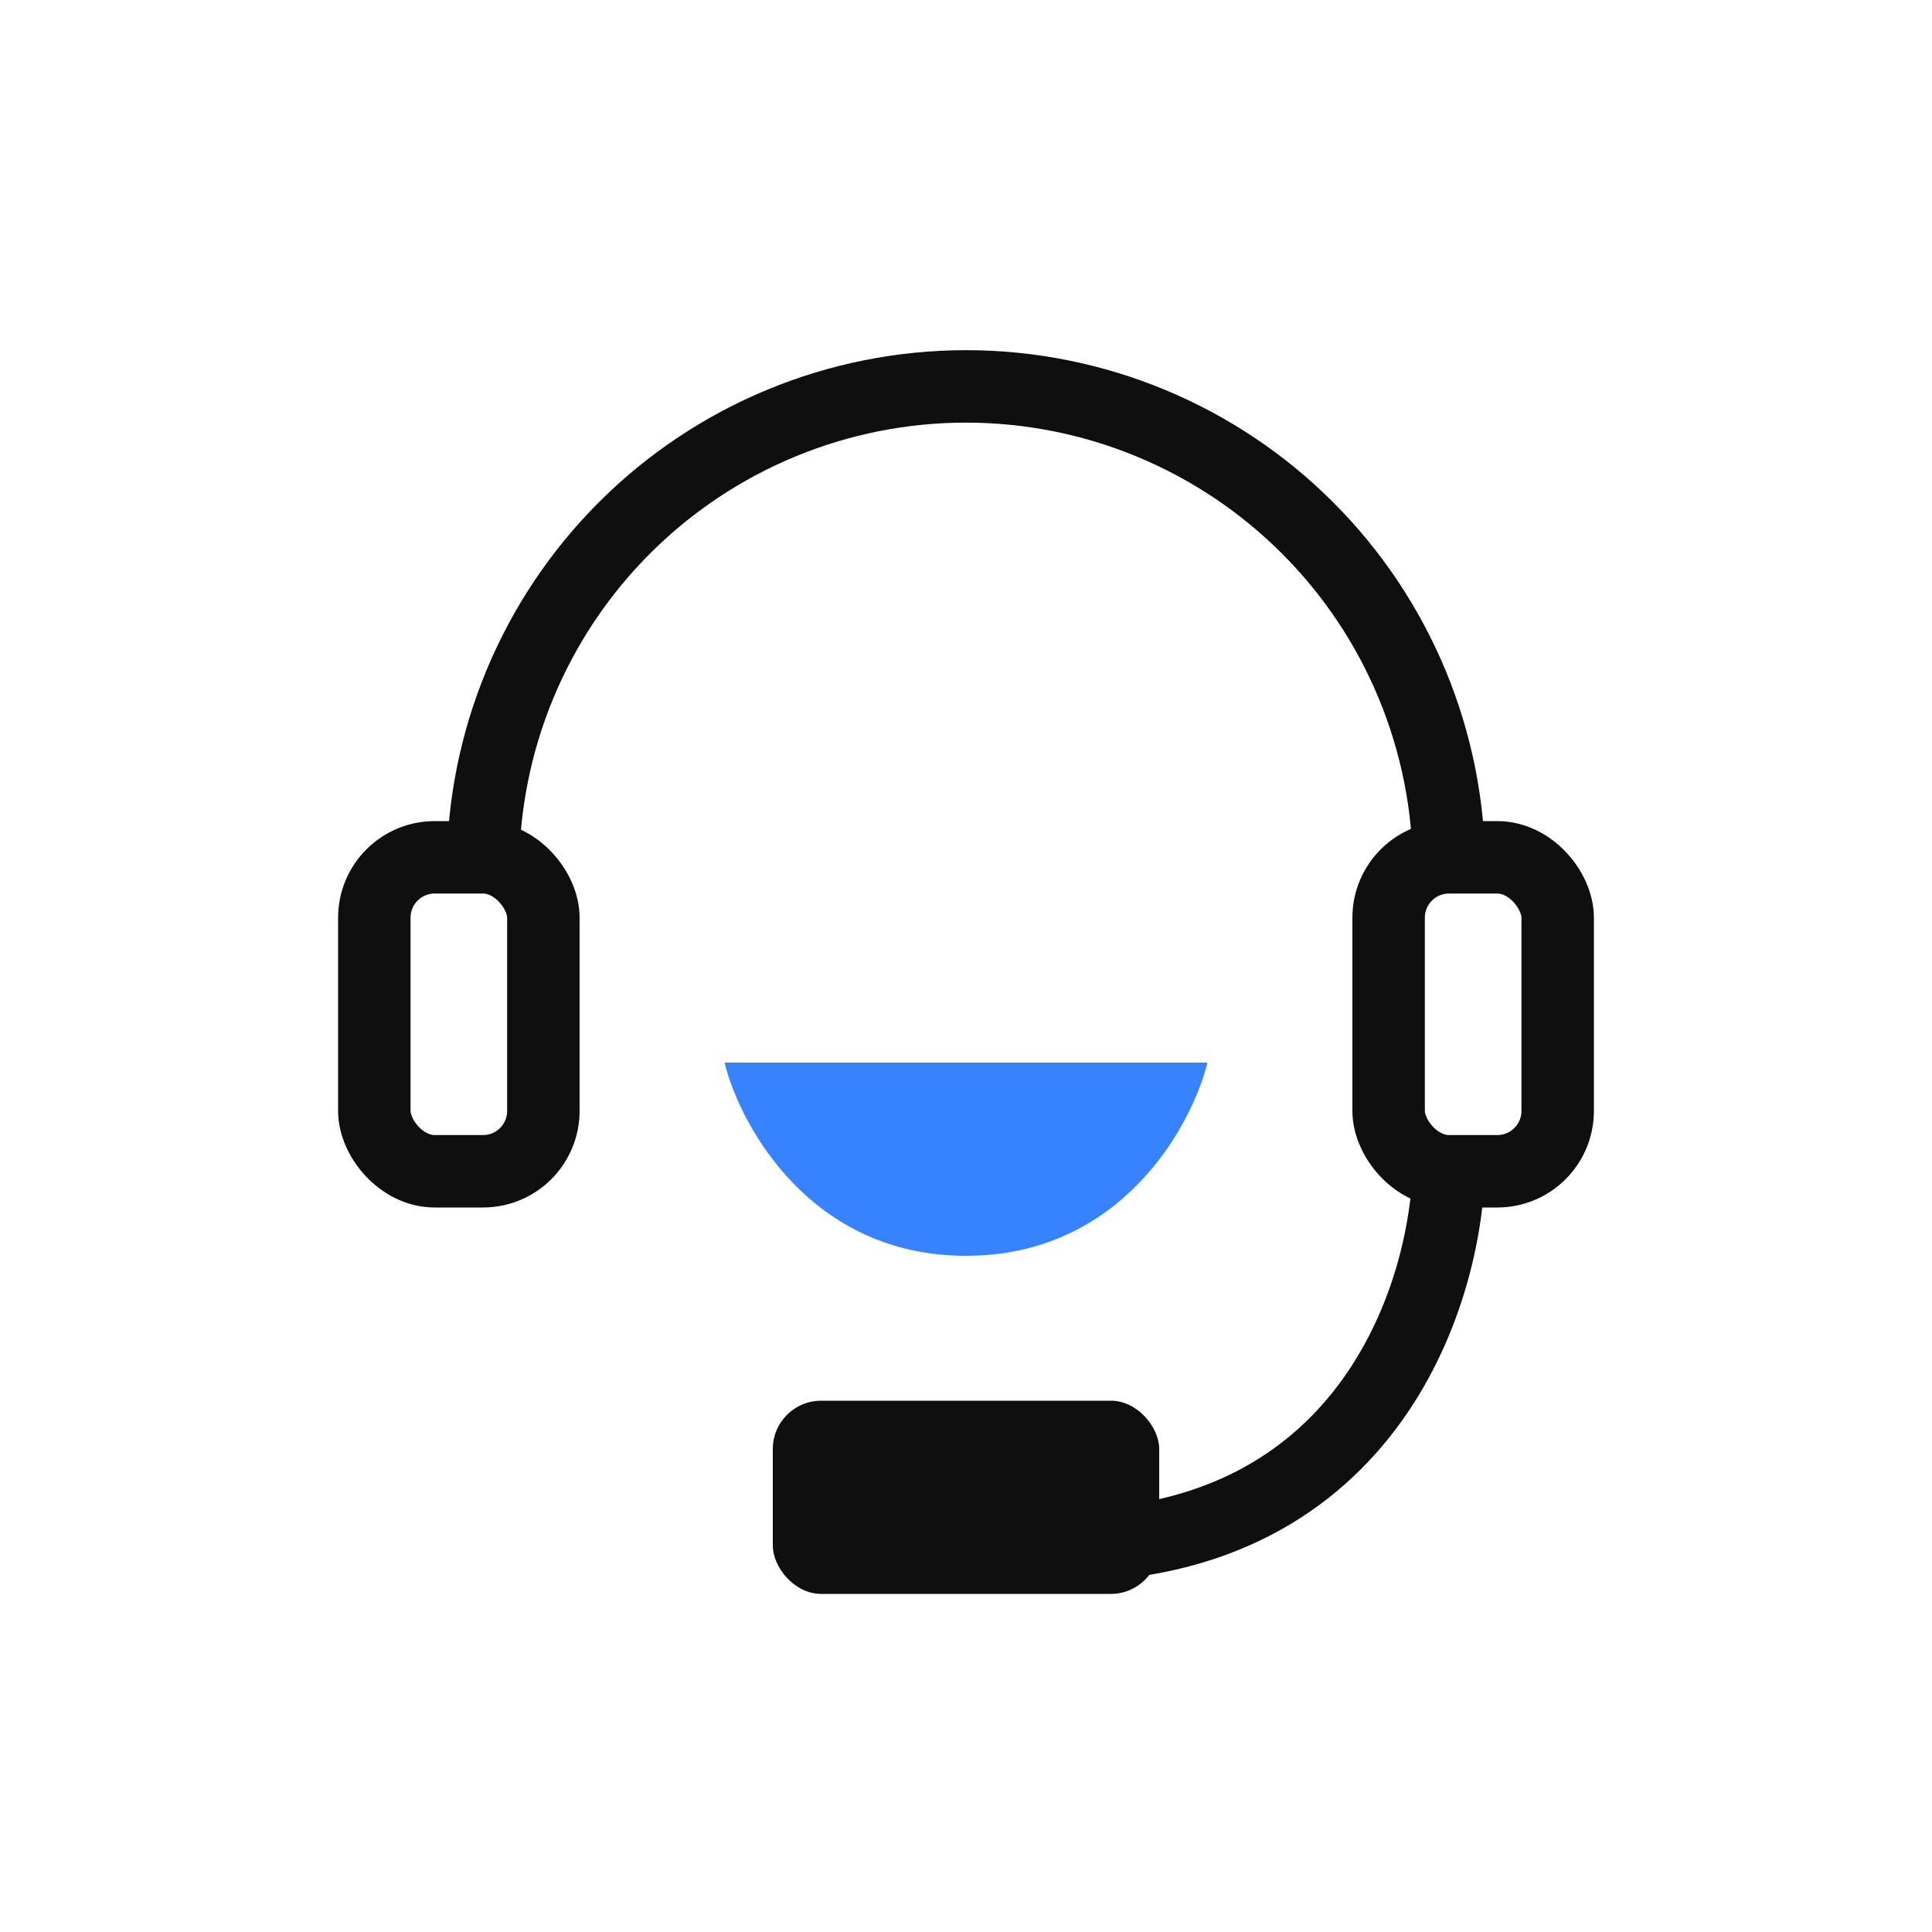
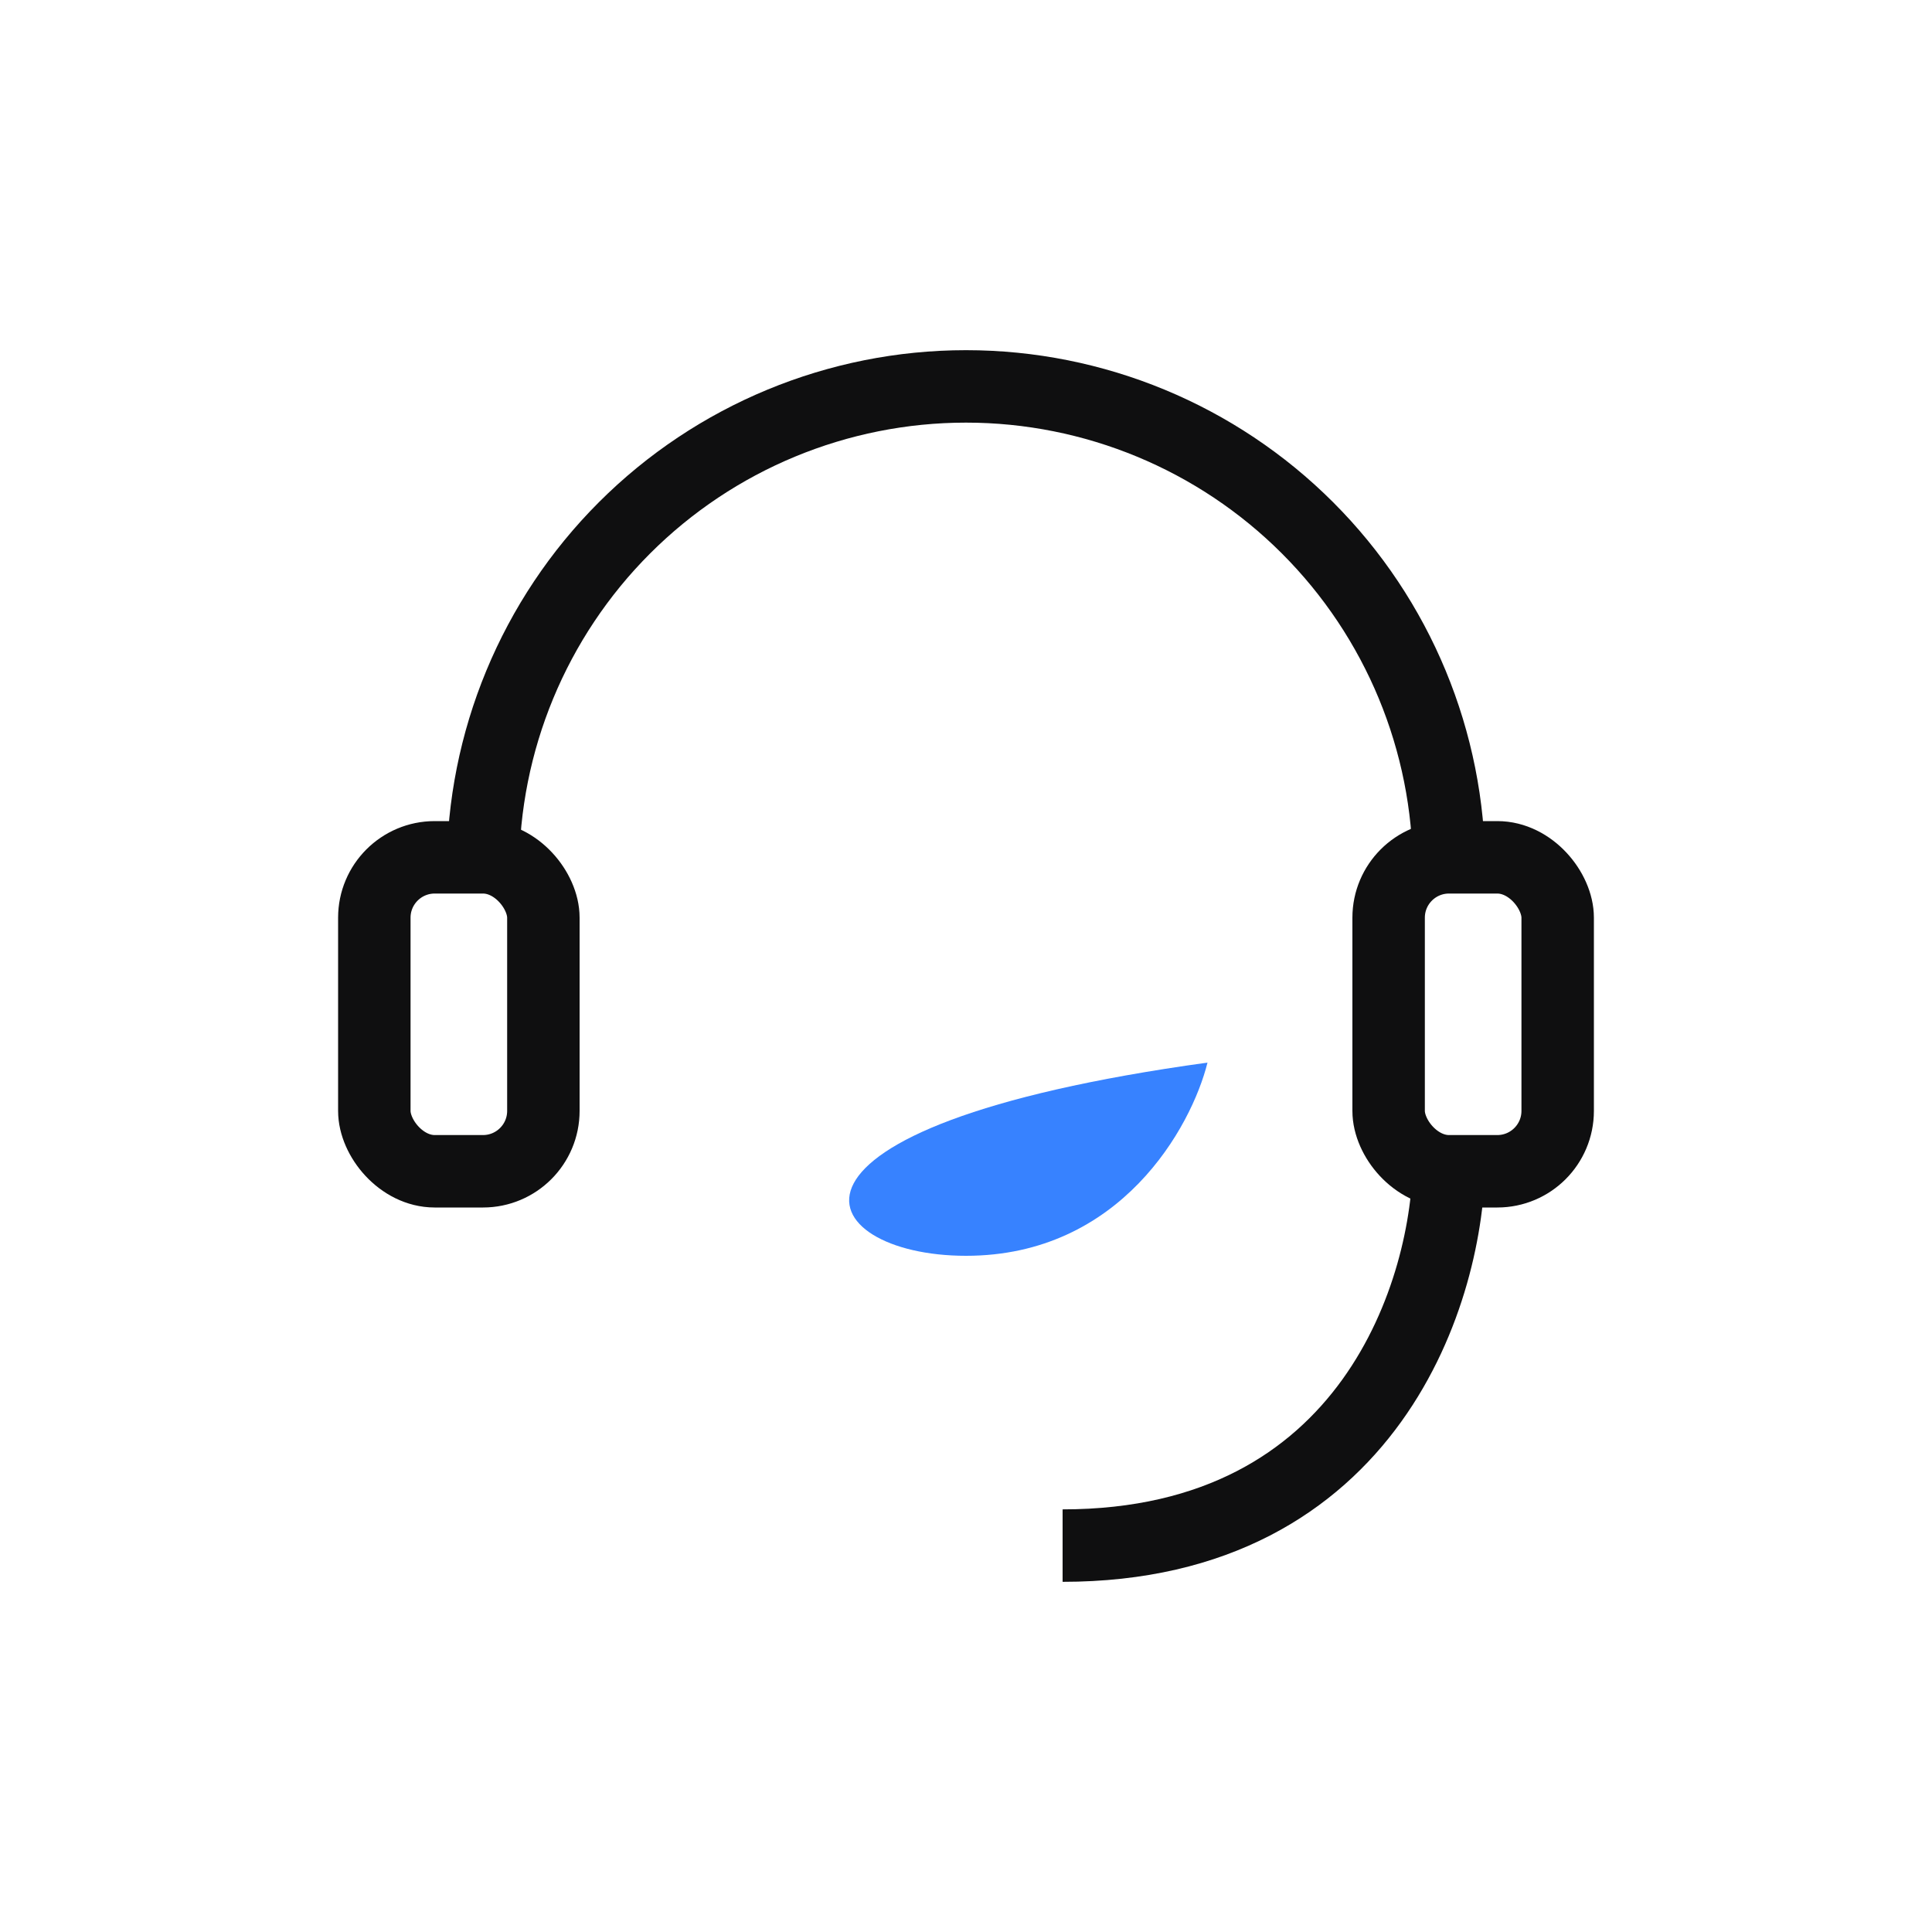
<svg xmlns="http://www.w3.org/2000/svg" width="40" height="40" viewBox="0 0 40 40" fill="none">
  <rect x="7.75" y="17.75" width="3.5" height="6.5" rx="1.25" stroke="#0F0F10" stroke-width="1.5" />
  <rect x="28.75" y="17.75" width="3.5" height="6.5" rx="1.25" stroke="#0F0F10" stroke-width="1.5" />
  <path d="M30 18C30 15.348 28.946 12.804 27.071 10.929C25.196 9.054 22.652 8 20 8C17.348 8 14.804 9.054 12.929 10.929C11.054 12.804 10 15.348 10 18" stroke="#0F0F10" stroke-width="1.5" />
  <path d="M30 24C30 26.667 28.4 32 22 32" stroke="#0F0F10" stroke-width="1.5" />
-   <rect x="16" y="29" width="8" height="4" rx="1" fill="#0F0F10" />
-   <path d="M25 22H15C15.333 23.333 16.8 26 20 26C23.2 26 24.667 23.333 25 22Z" fill="#3782FF" />
+   <path d="M25 22C15.333 23.333 16.8 26 20 26C23.2 26 24.667 23.333 25 22Z" fill="#3782FF" />
</svg>